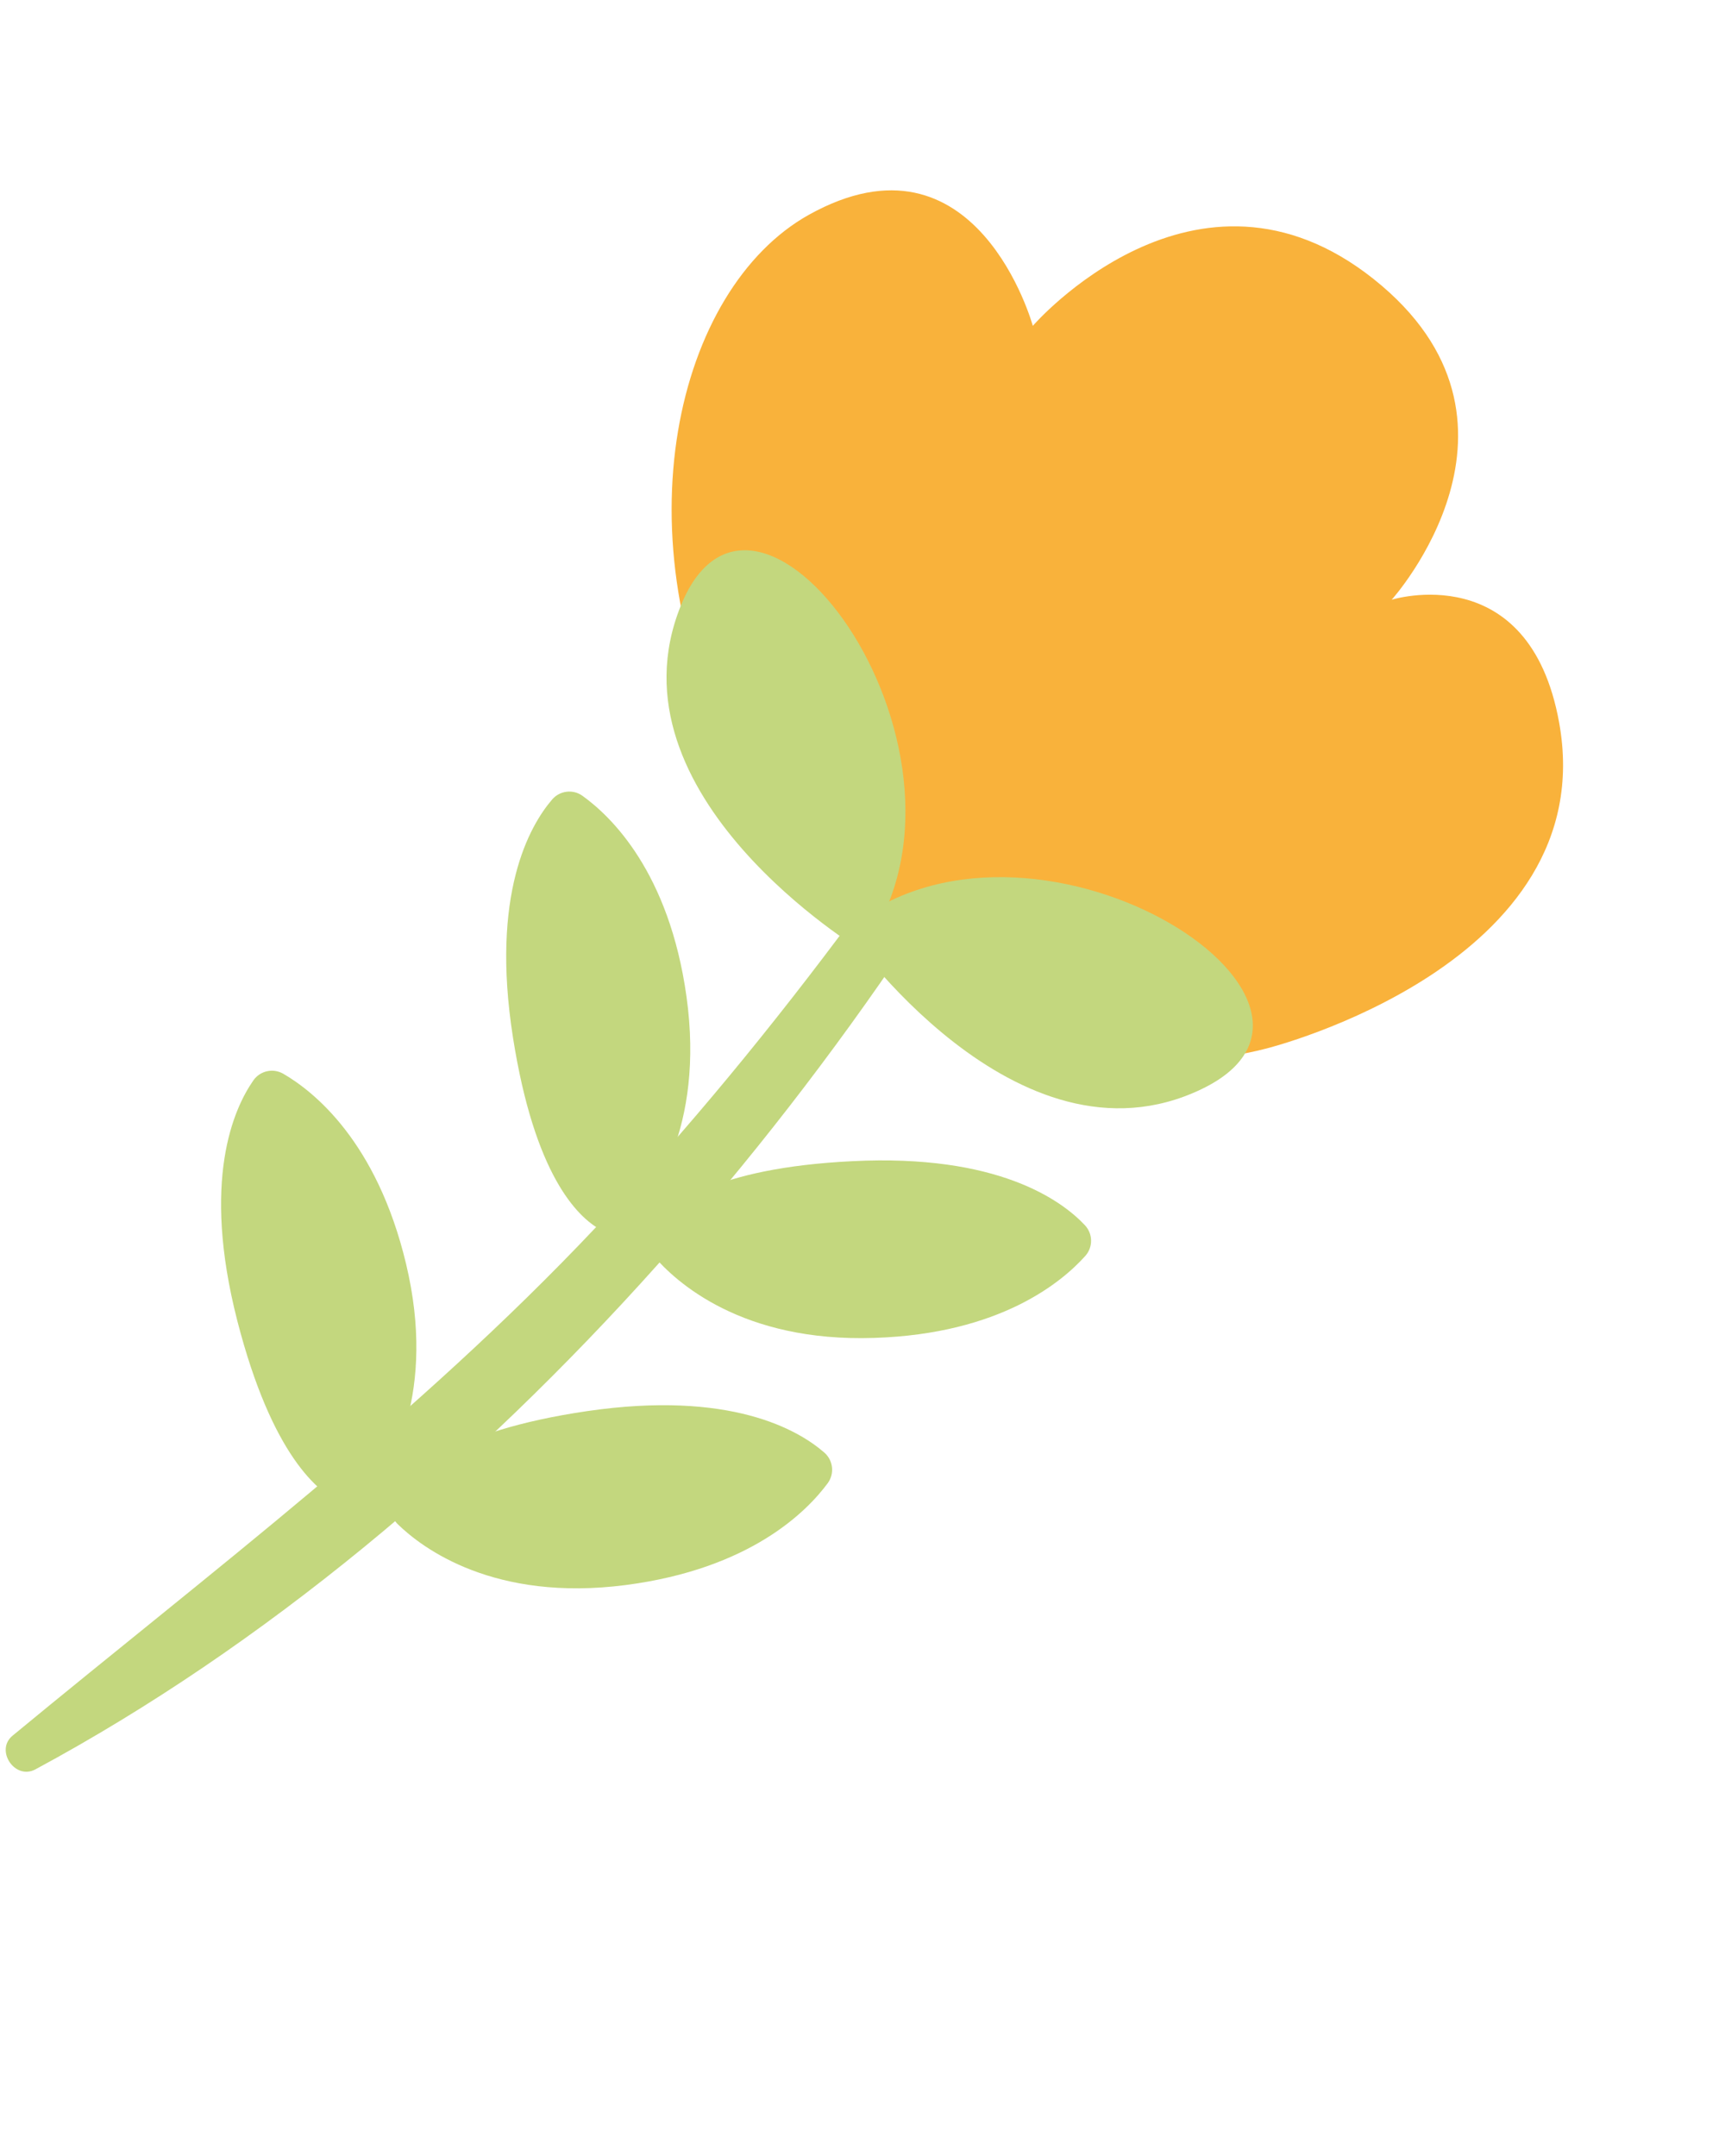
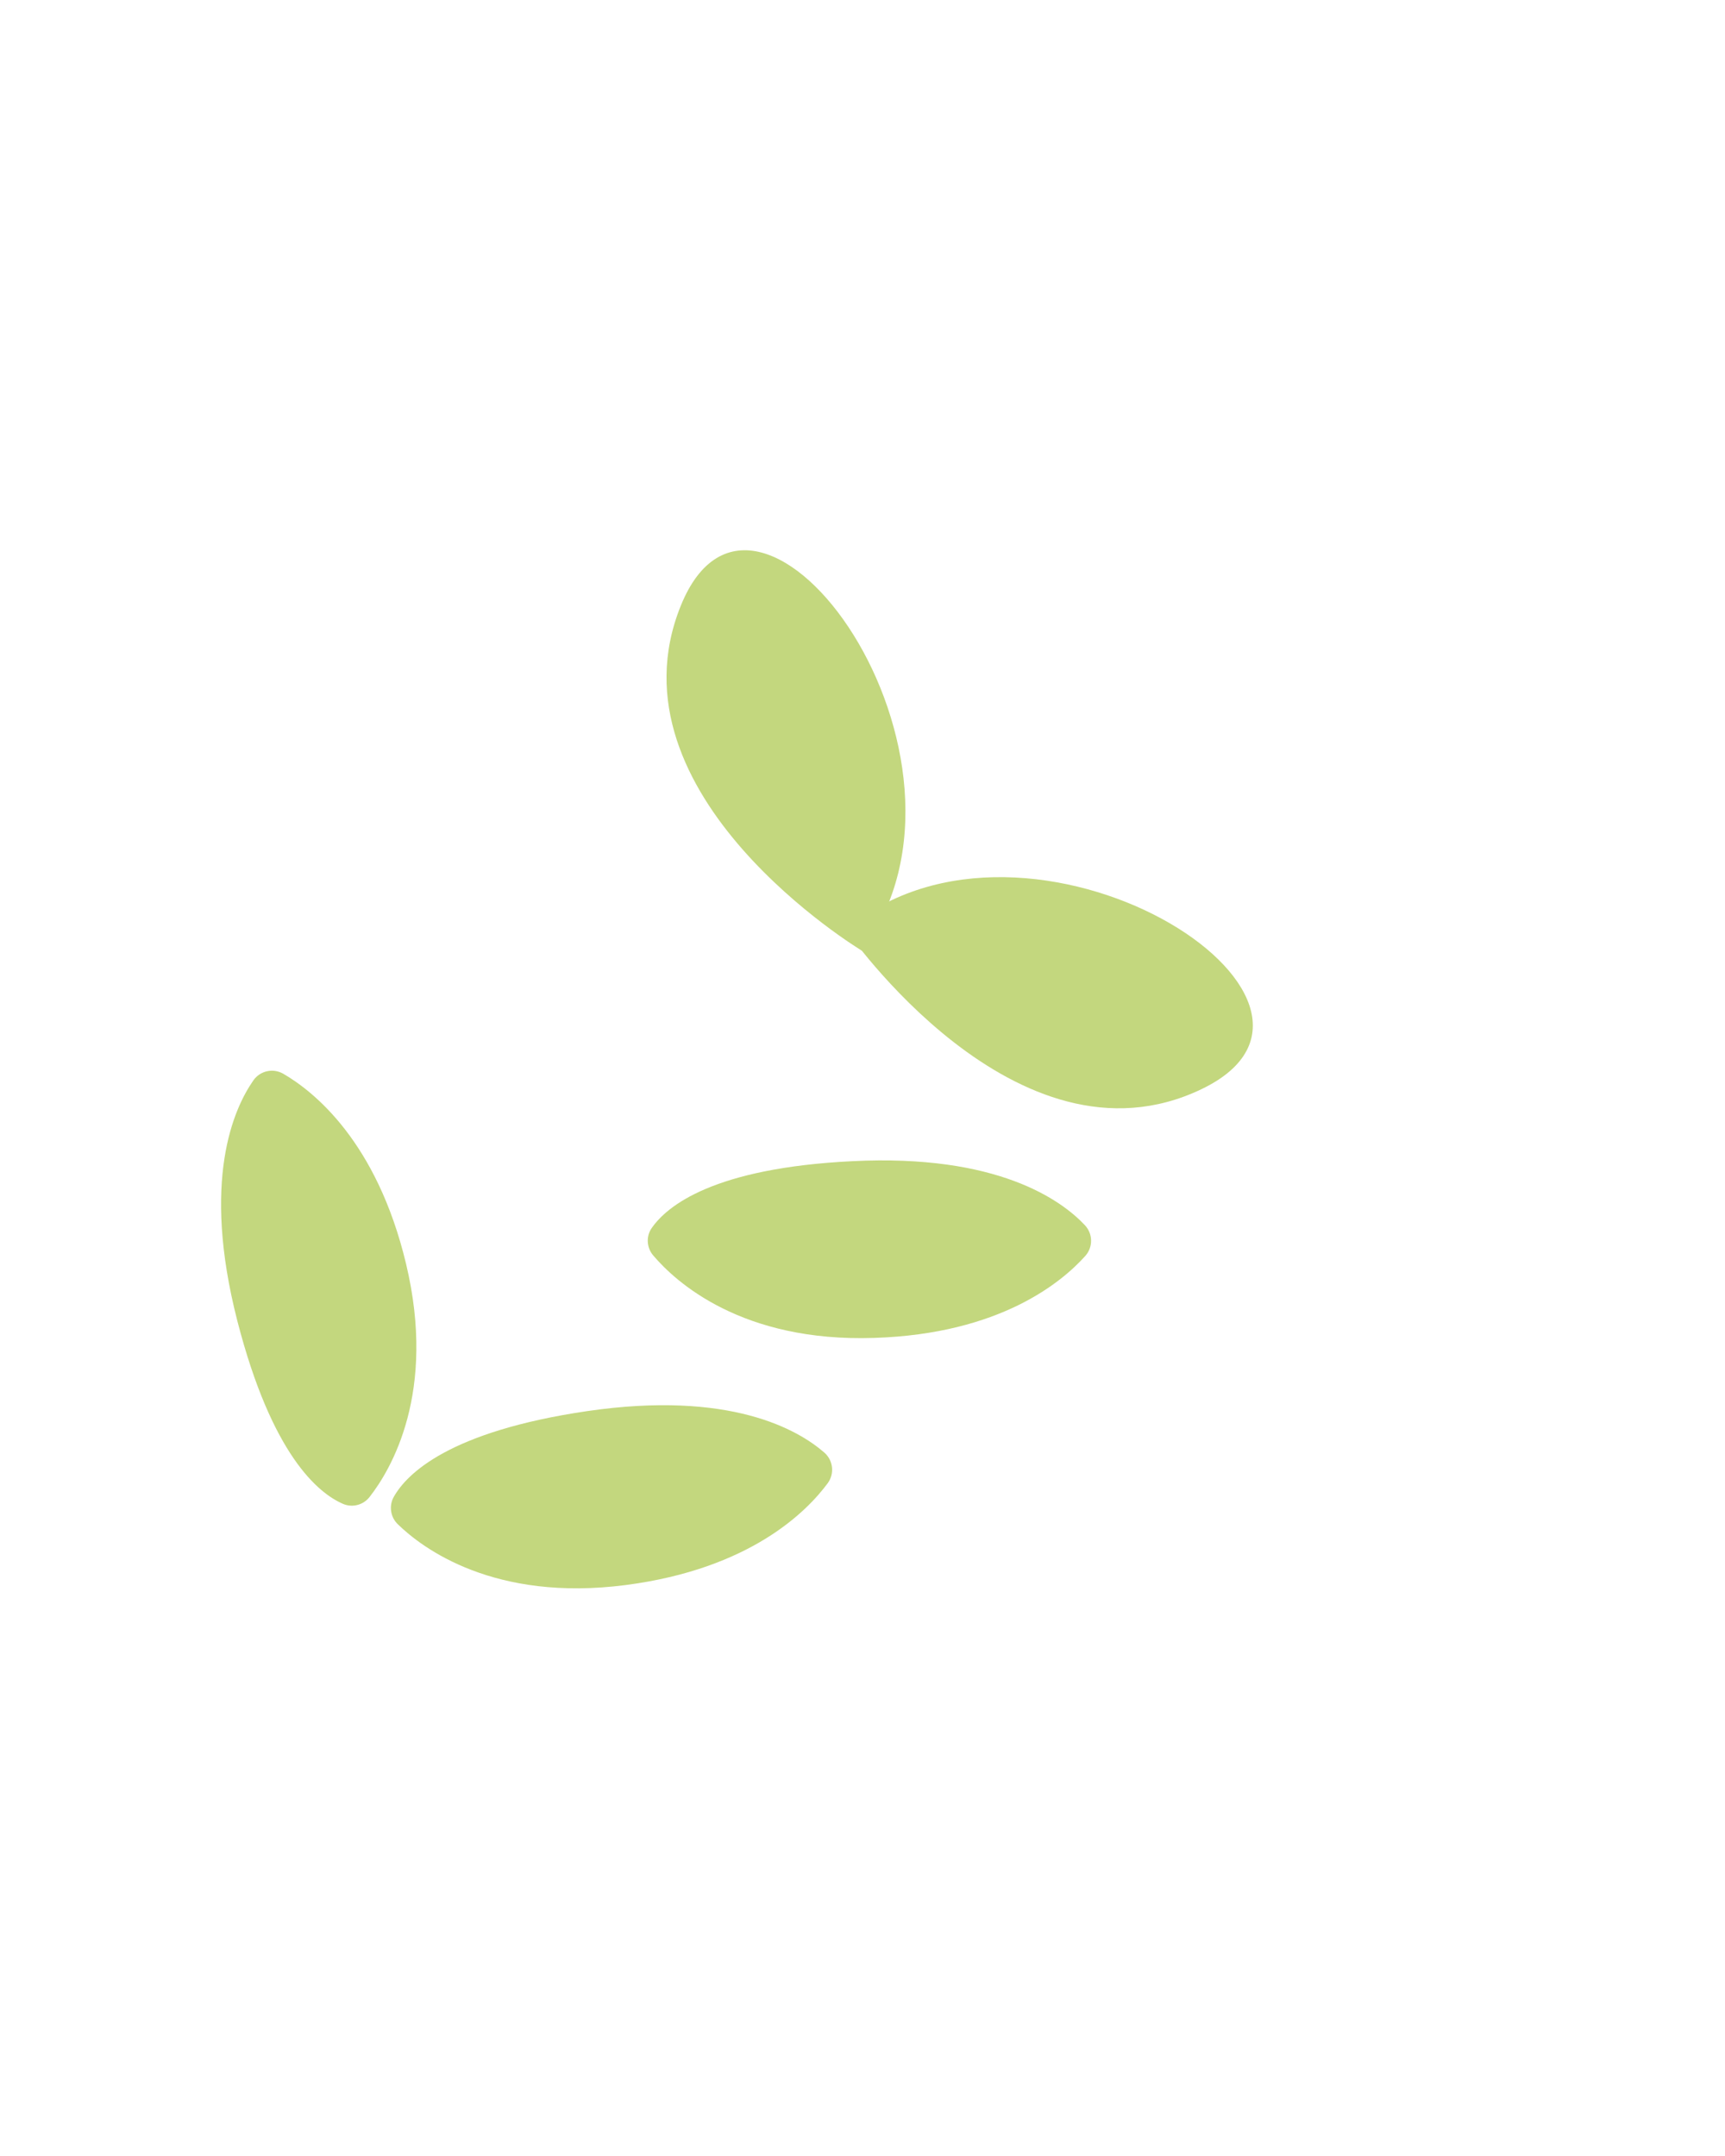
<svg xmlns="http://www.w3.org/2000/svg" width="64" height="80" viewBox="0 0 64 80" fill="none">
-   <path d="M40.109 21.582C34.785 30.054 28.963 38.27 22.086 45.564C15.452 52.59 7.888 58.274 0.467 64.403C-0.194 64.945 0.552 66.064 1.315 65.653C18.239 56.537 32.709 39.282 41.087 22.227C41.419 21.575 40.524 20.925 40.109 21.582Z" fill="#C3D77E" />
  <path d="M24.18 45.567C23.962 45.876 23.991 46.3 24.236 46.585C25.063 47.56 27.516 49.812 32.444 49.644C37.107 49.493 39.399 47.573 40.27 46.598C40.557 46.272 40.551 45.783 40.252 45.463C39.372 44.527 37.006 42.816 31.629 43.086C26.469 43.338 24.746 44.75 24.18 45.567Z" fill="#C3D77E" />
-   <path d="M22.283 45.63C22.619 45.816 23.032 45.743 23.296 45.466C24.174 44.542 26.15 41.867 25.471 36.986C24.828 32.362 22.672 30.291 21.611 29.53C21.259 29.274 20.767 29.336 20.486 29.665C19.647 30.642 18.197 33.177 19.031 38.491C19.832 43.591 21.412 45.151 22.283 45.63Z" fill="#C3D77E" />
-   <path d="M14.607 55.547C14.424 55.876 14.487 56.295 14.757 56.556C15.668 57.446 18.327 59.449 23.217 58.814C27.844 58.212 29.939 56.08 30.712 55.032C30.968 54.679 30.913 54.19 30.587 53.902C29.619 53.058 27.102 51.581 21.773 52.362C16.673 53.113 15.093 54.679 14.607 55.547Z" fill="#C3D77E" />
+   <path d="M14.607 55.547C14.424 55.876 14.487 56.295 14.757 56.556C15.668 57.446 18.327 59.449 23.217 58.814C27.844 58.212 29.939 56.08 30.712 55.032C30.968 54.679 30.913 54.19 30.587 53.902C29.619 53.058 27.102 51.581 21.773 52.362C16.673 53.113 15.093 54.679 14.607 55.547" fill="#C3D77E" />
  <path d="M12.727 55.803C13.075 55.952 13.484 55.845 13.716 55.541C14.499 54.537 16.211 51.683 15.064 46.89C13.978 42.352 11.636 40.495 10.507 39.841C10.125 39.624 9.65 39.733 9.401 40.088C8.667 41.141 7.467 43.8 8.806 49.015C10.091 54.002 11.812 55.407 12.727 55.803Z" fill="#C3D77E" />
-   <path d="M27.303 28.343C30.95 35.322 39.565 40.872 47.007 38.9C47.007 38.9 59.468 35.783 57.846 26.81C56.733 20.656 51.634 22.253 51.634 22.253C51.634 22.253 57.593 15.642 50.974 10.362C44.366 5.095 38.319 12.091 38.319 12.091C38.319 12.091 36.235 4.498 30.004 7.973C25.105 10.716 22.871 19.858 27.303 28.343Z" fill="#F9B23B" />
  <path d="M31.98 35.278C31.98 35.278 22.41 29.521 25.258 22.477C28.105 15.433 37.267 28.149 31.98 35.278Z" fill="#C3D77E" />
  <path d="M31.382 34.493C31.382 34.493 37.71 43.694 44.565 40.42C51.426 37.148 38.177 28.779 31.382 34.493Z" fill="#C3D77E" />
</svg>